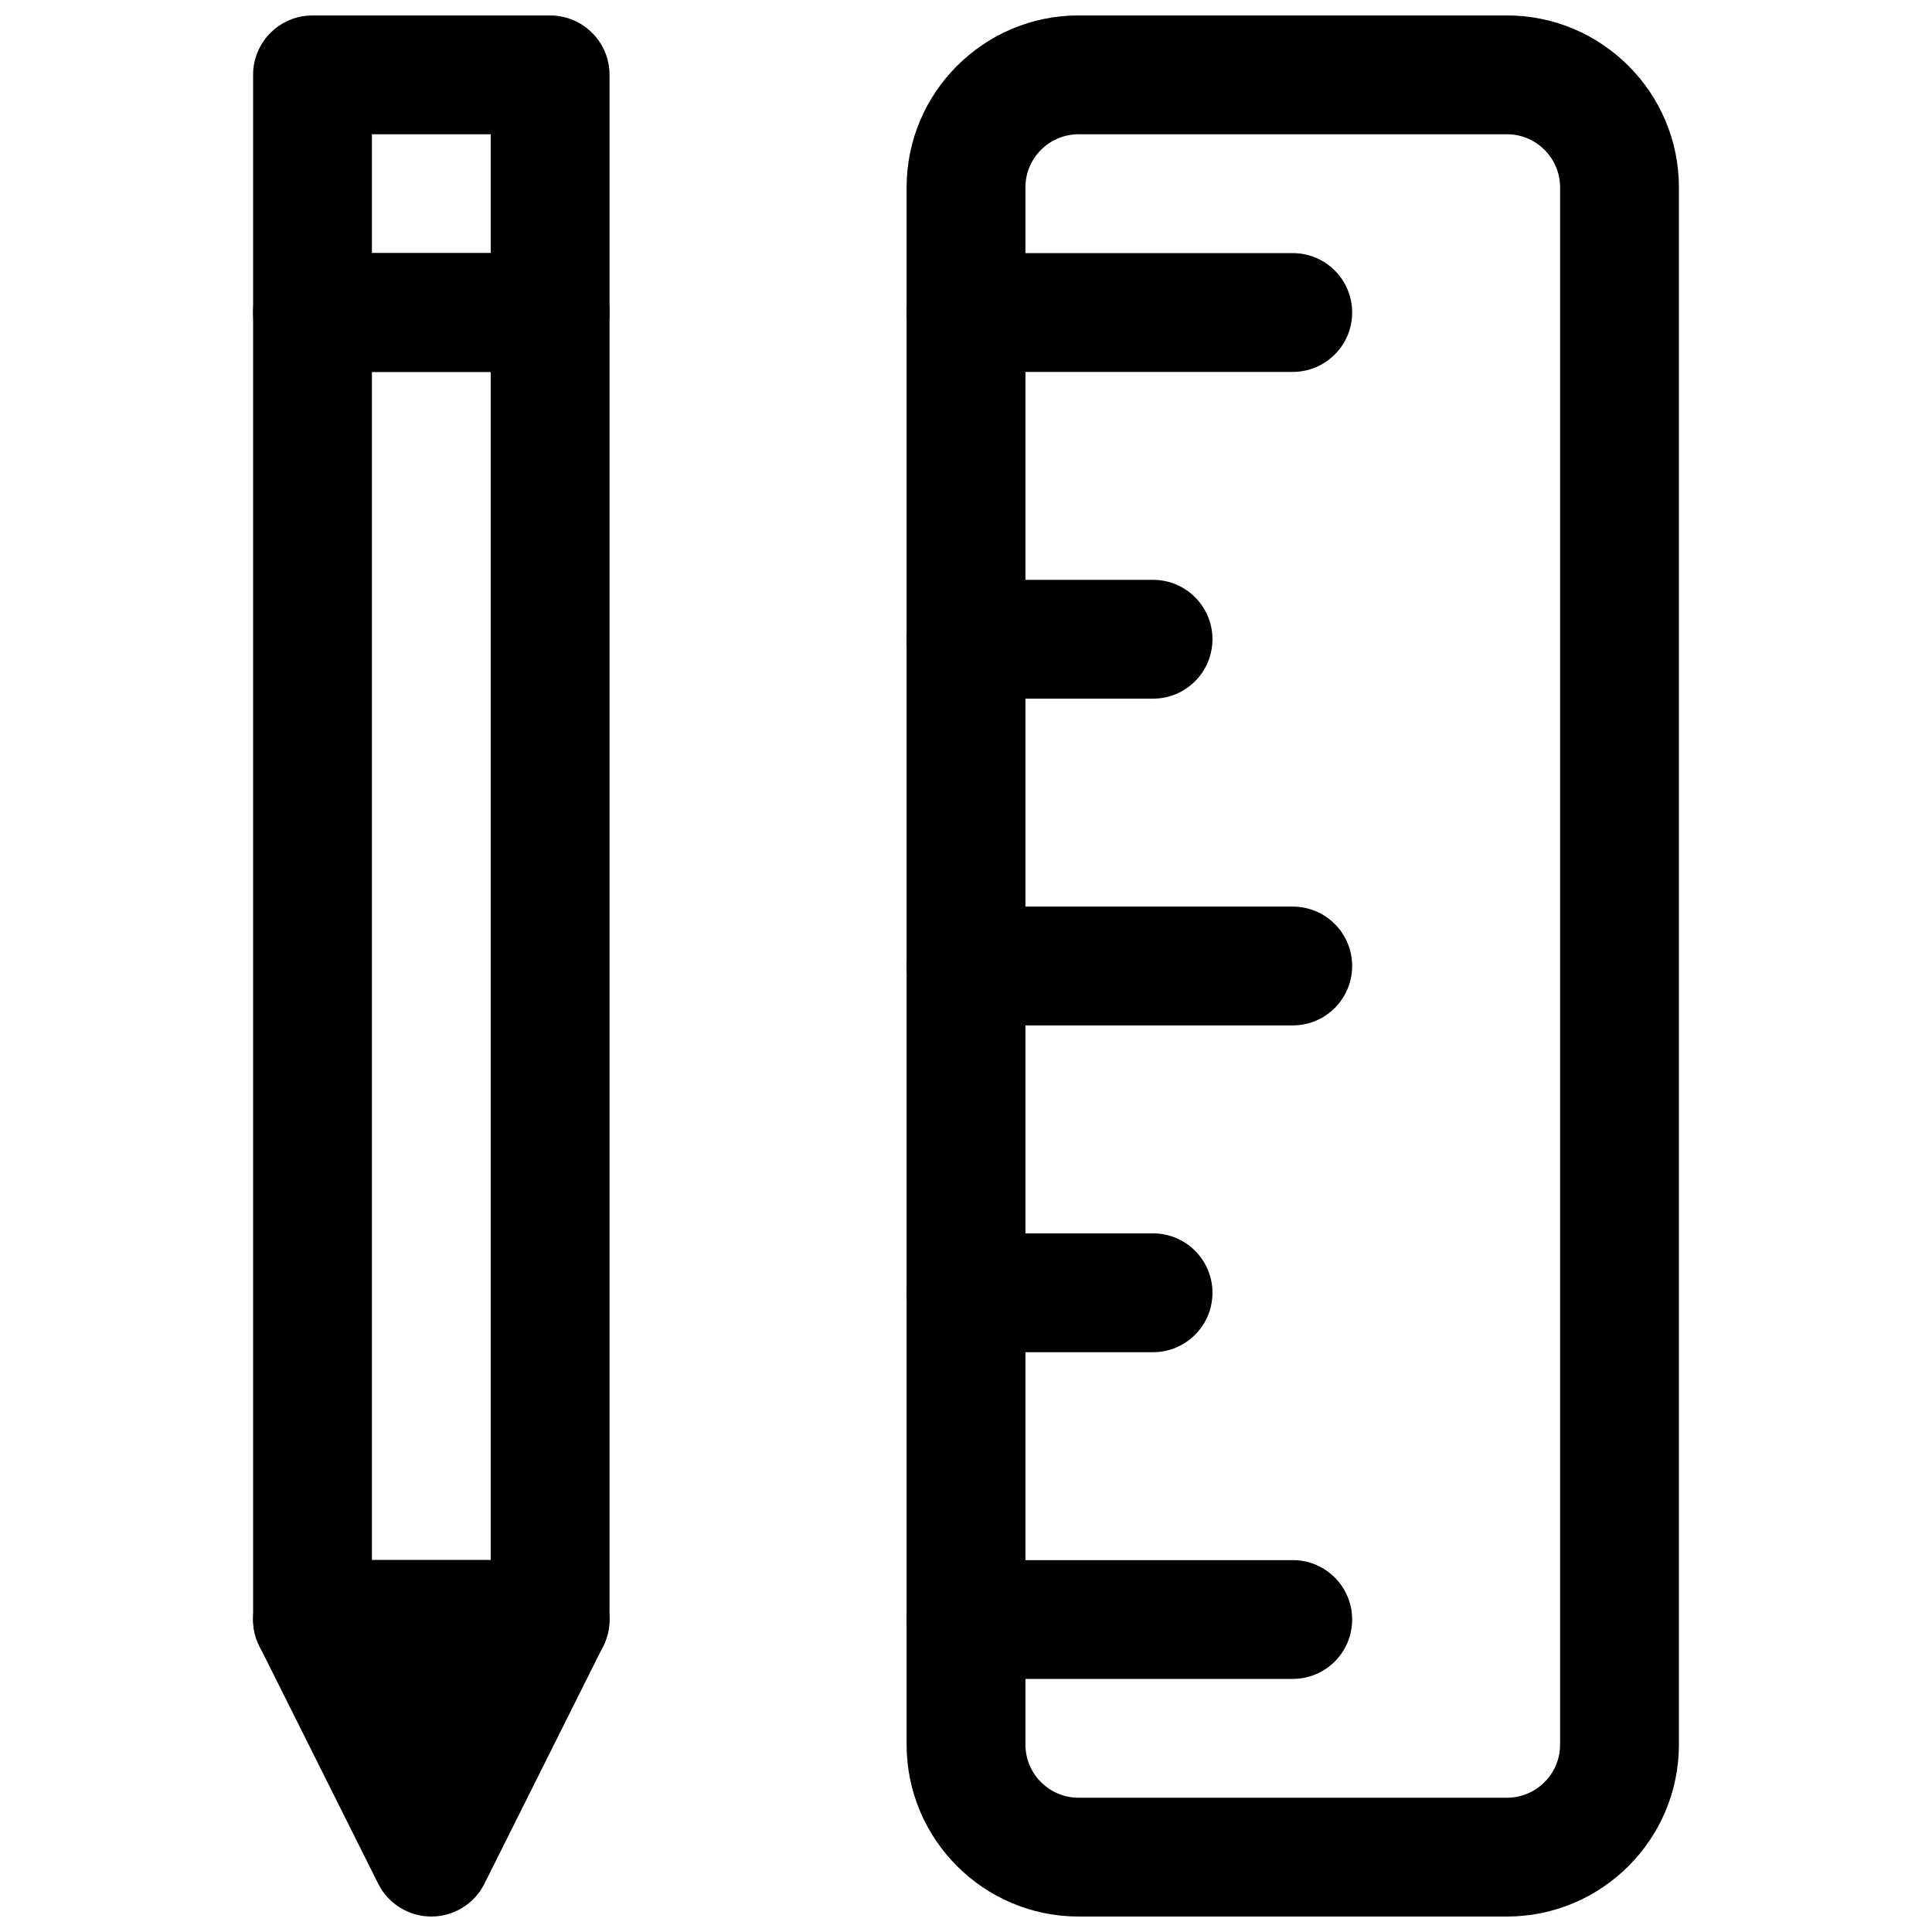
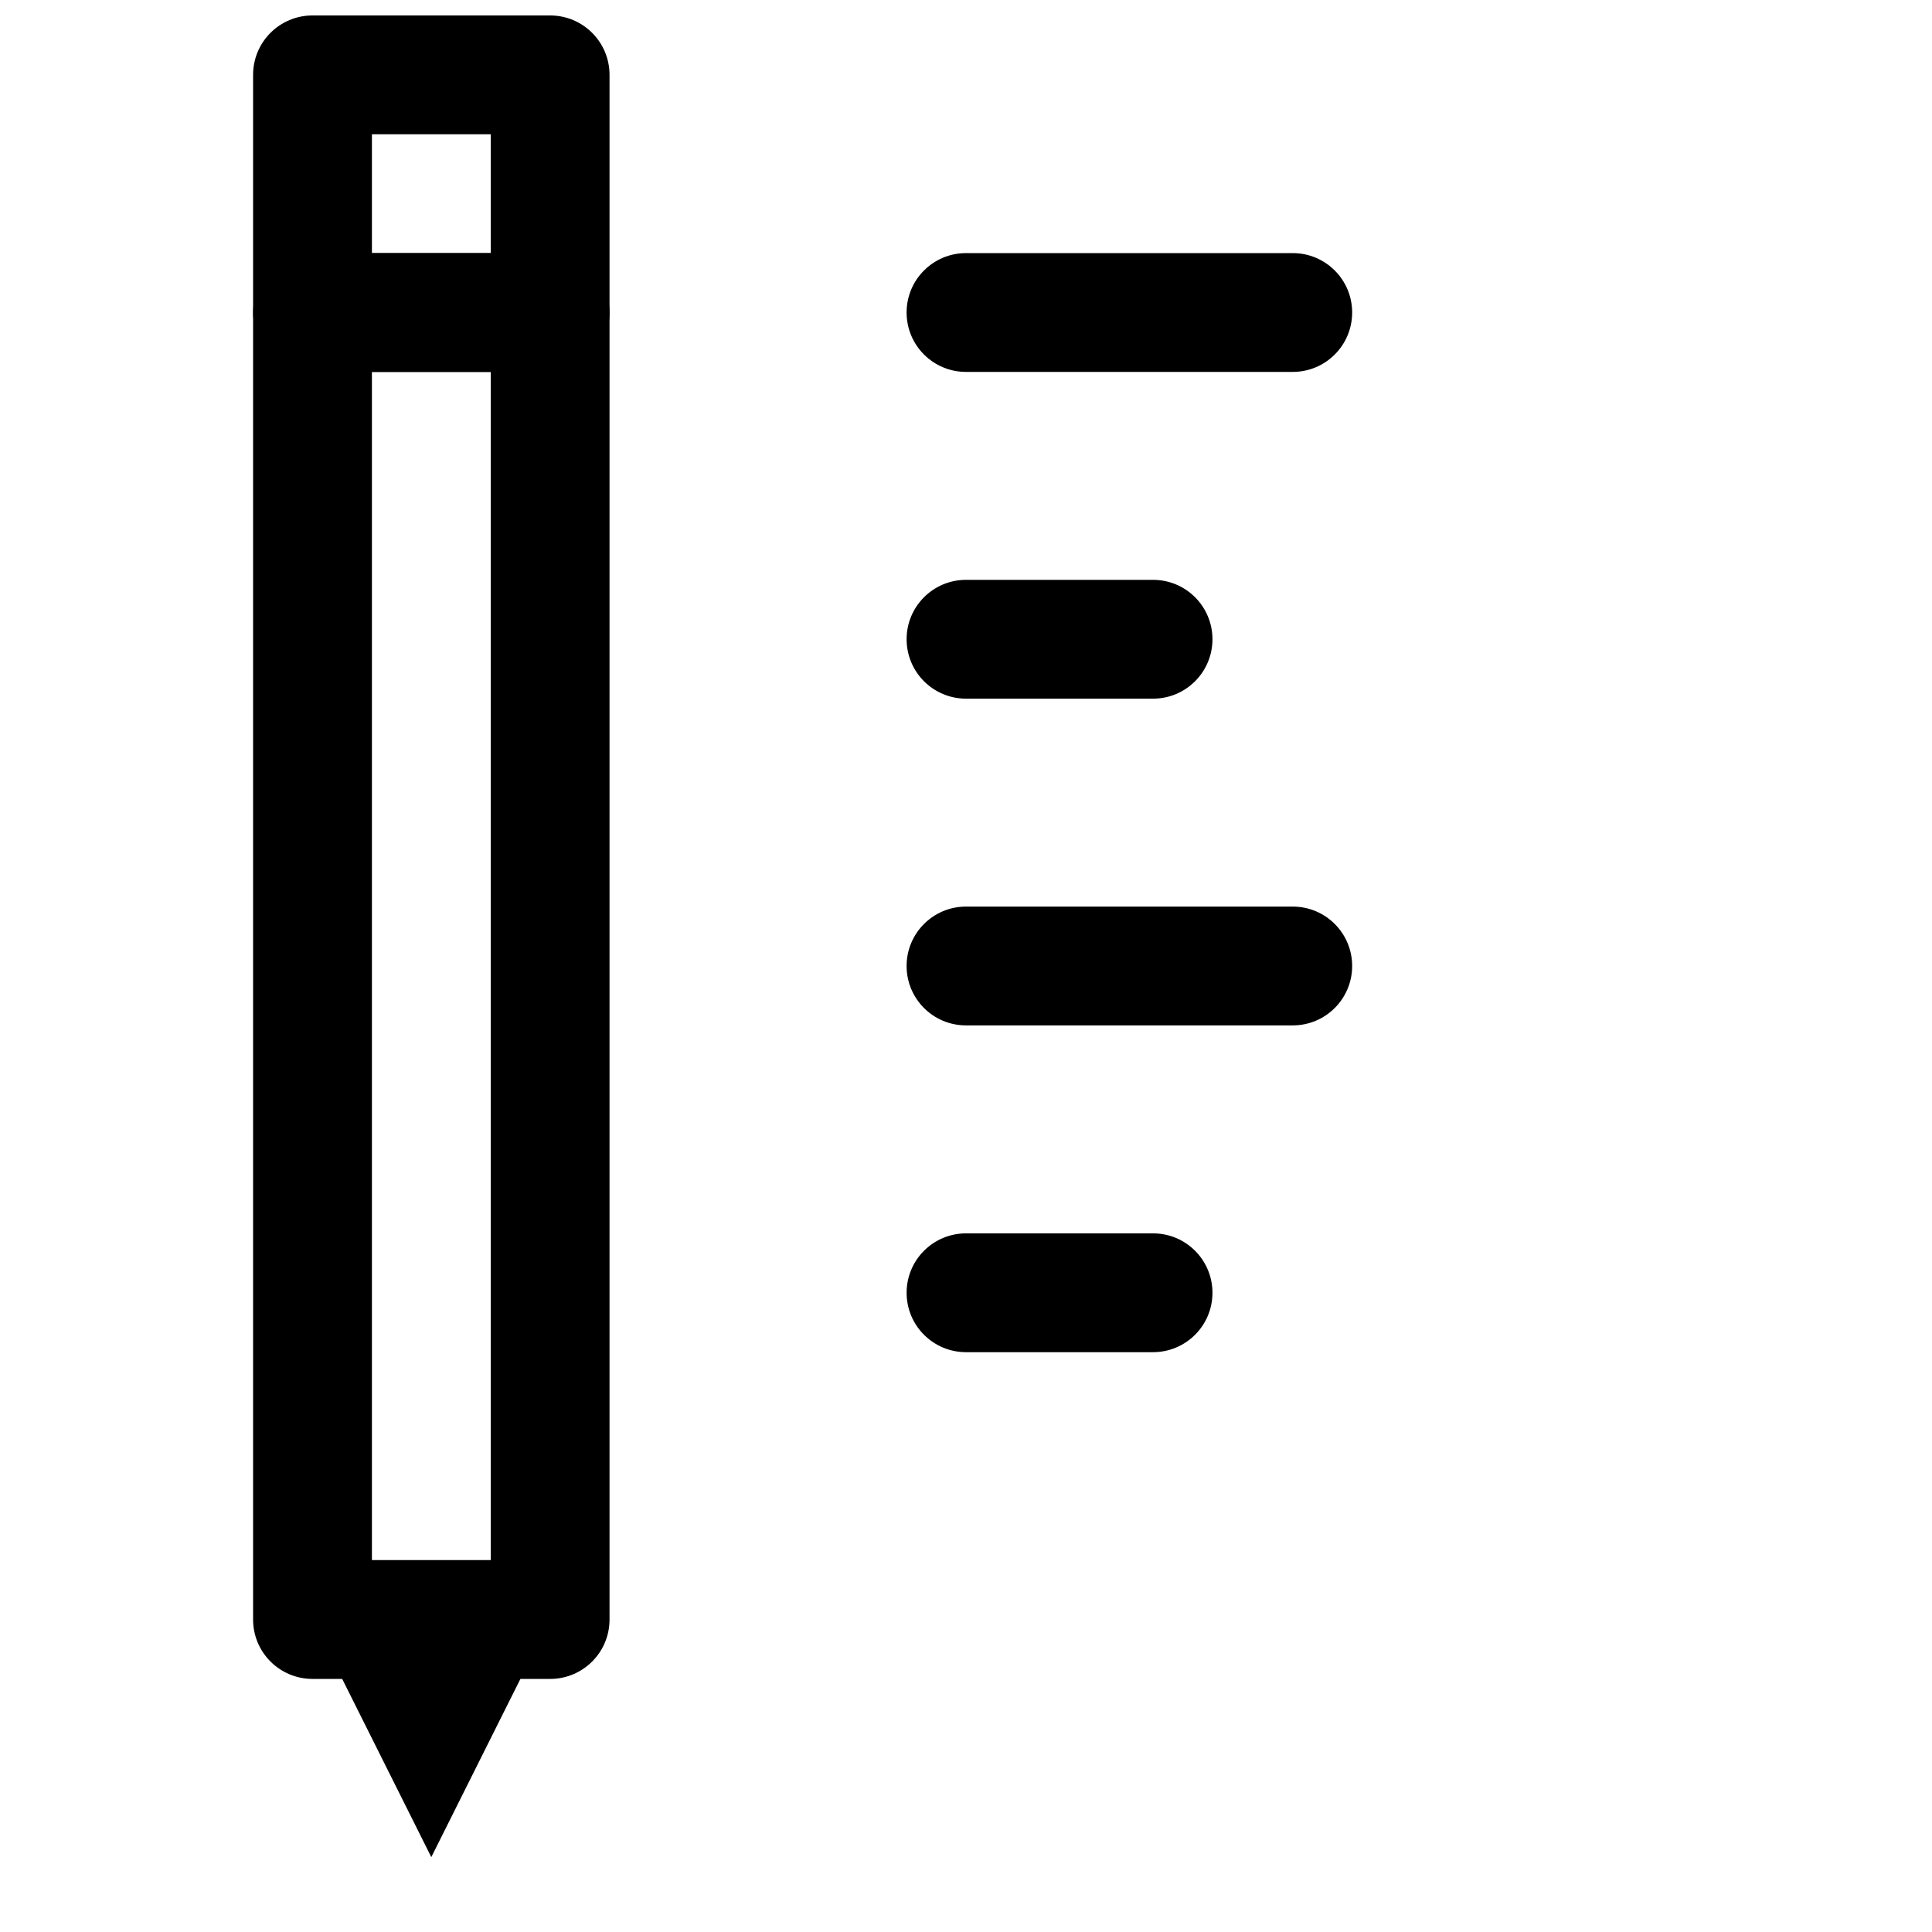
<svg xmlns="http://www.w3.org/2000/svg" width="800px" height="800px" version="1.1" viewBox="144 144 512 512">
  <defs>
    <clipPath id="c">
      <path d="m211 148.09h95v94.906h-95z" />
    </clipPath>
    <clipPath id="b">
-       <path d="m211 557h95v94.902h-95z" />
-     </clipPath>
+       </clipPath>
    <clipPath id="a">
      <path d="m384 148.09h205v503.81h-205z" />
    </clipPath>
  </defs>
  <path d="m289.79 588.93h-62.977c-8.695 0-15.742-7.043-15.742-15.742v-346.37c0-8.703 7.051-15.742 15.742-15.742h62.977c8.695 0 15.742 7.043 15.742 15.742v346.37c0.004 8.707-7.047 15.746-15.742 15.746zm-47.23-31.488h31.488v-314.88h-31.488z" />
  <g clip-path="url(#c)">
    <path d="m289.79 242.56h-62.977c-8.691 0-15.742-7.043-15.742-15.746v-62.977c0-8.703 7.051-15.742 15.742-15.742h62.977c8.695 0 15.742 7.043 15.742 15.742v62.977c0.004 8.703-7.047 15.746-15.742 15.746zm-47.23-31.488h31.488v-31.488h-31.488z" />
  </g>
  <path d="m226.81 573.18 31.488 62.977 31.488-62.977z" />
  <g clip-path="url(#b)">
    <path d="m258.3 651.9c-5.965 0-11.414-3.367-14.082-8.703l-31.488-62.977c-2.438-4.875-2.176-10.672 0.691-15.312s7.934-7.473 13.391-7.473h62.977c5.457 0 10.523 2.828 13.391 7.473 2.867 4.644 3.129 10.441 0.691 15.312l-31.488 62.977c-2.664 5.336-8.113 8.703-14.082 8.703zm-6.012-62.977 6.012 12.023 6.012-12.023z" />
  </g>
  <g clip-path="url(#a)">
-     <path d="m543.36 651.9h-113.53c-25.129 0-45.57-20.449-45.57-45.57v-412.67c0-25.121 20.441-45.57 45.57-45.57h113.53c25.129 0 45.57 20.449 45.57 45.57v412.67c0 25.121-20.441 45.57-45.57 45.57zm-113.53-472.32c-7.762 0-14.082 6.32-14.082 14.082v412.67c0 7.766 6.32 14.082 14.082 14.082h113.53c7.766 0 14.082-6.316 14.082-14.082v-412.67c0-7.762-6.316-14.082-14.082-14.082z" />
-   </g>
+     </g>
  <path d="m486.59 242.56h-86.59c-8.695 0-15.742-7.043-15.742-15.742 0-8.703 7.051-15.742 15.742-15.742h86.594c8.695 0 15.742 7.043 15.742 15.742 0 8.699-7.051 15.742-15.746 15.742z" />
  <path d="m449.57 329.15h-49.566c-8.695 0-15.742-7.043-15.742-15.742 0-8.703 7.051-15.742 15.742-15.742h49.57c8.695 0 15.742 7.043 15.742 15.742 0 8.703-7.051 15.742-15.746 15.742z" />
  <path d="m486.59 415.74h-86.59c-8.695 0-15.742-7.043-15.742-15.742 0-8.703 7.051-15.742 15.742-15.742h86.594c8.695 0 15.742 7.043 15.742 15.742s-7.051 15.742-15.746 15.742z" />
  <path d="m449.57 502.34h-49.566c-8.695 0-15.742-7.043-15.742-15.742 0-8.703 7.051-15.742 15.742-15.742h49.57c8.695 0 15.742 7.043 15.742 15.742s-7.051 15.742-15.746 15.742z" />
-   <path d="m486.59 588.93h-86.59c-8.695 0-15.742-7.043-15.742-15.742 0-8.703 7.051-15.742 15.742-15.742h86.594c8.695 0 15.742 7.043 15.742 15.742 0 8.703-7.051 15.742-15.746 15.742z" />
</svg>